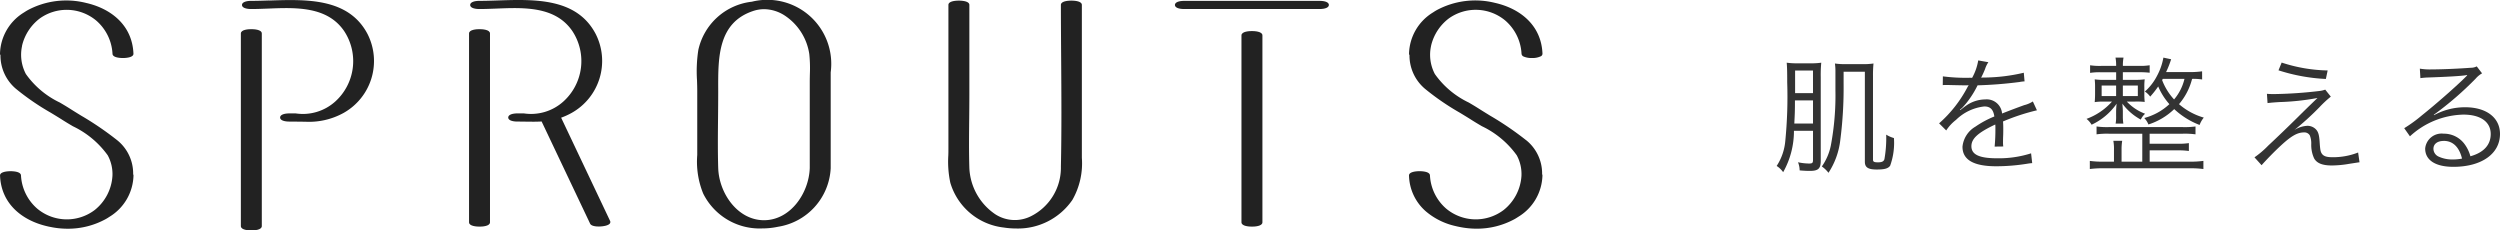
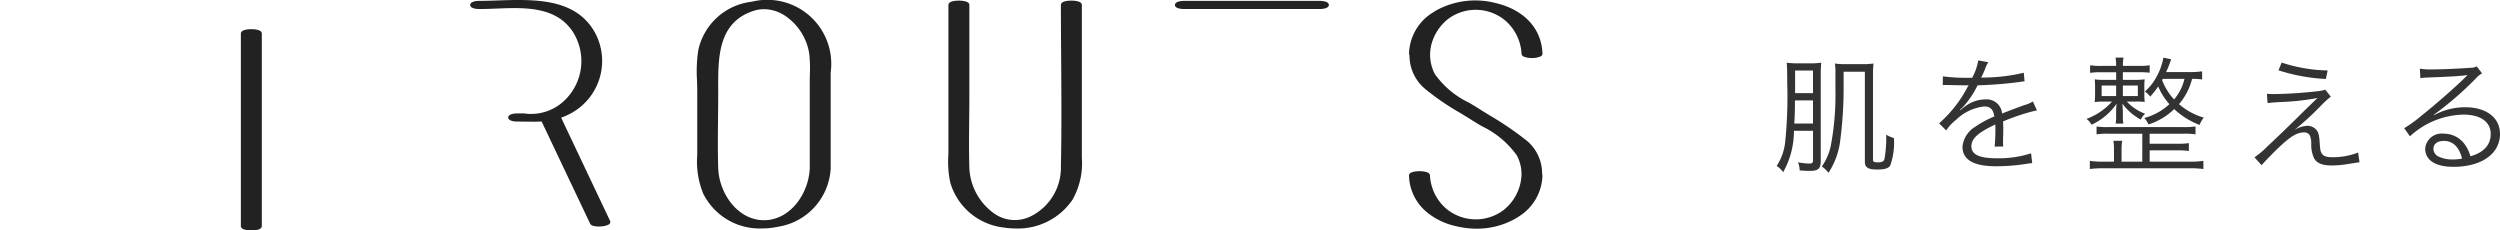
<svg xmlns="http://www.w3.org/2000/svg" width="225.951" height="20.826" viewBox="0 0 225.951 20.826">
  <g id="logo_sp" transform="translate(-29.35 -14.087)">
    <g id="グループ_5421" data-name="グループ 5421" transform="translate(29.35 14.087)">
-       <path id="パス_19012" data-name="パス 19012" d="M26.962,89.135c-.574.019-1.119.037-1.638.037s-.843.142-.843.371.323.367.843.367c.49,0,.992-.021,1.522-.041,2.494-.1,5.323-.213,6.857,2.017a4.921,4.921,0,0,1-.8,6.389,4.368,4.368,0,0,1-3.566,1.069c-.18,0-.37,0-.569,0-.52,0-.842.142-.842.371s.323.367.842.367c.264,0,.516,0,.759.007.228,0,.448.006.664.006a6.454,6.454,0,0,0,3.469-.793,5.38,5.38,0,0,0,2.169-7.129c-1.709-3.267-5.509-3.142-8.863-3.032" transform="translate(-2.609 -89.094)" fill="#222" />
-       <path id="パス_19013" data-name="パス 19013" d="M1.989,93.255c.01-.049.022-.1.034-.148a4.352,4.352,0,0,1,1.556-2.327,4.17,4.17,0,0,1,5.109.17,4.26,4.26,0,0,1,1.48,3.009c.016.412.949.387,1.055.382.256-.011.851-.07.838-.392-.106-2.61-2.075-4.087-4.288-4.587a7.358,7.358,0,0,0-5.275.659c-.111.062-.218.13-.323.2A4.494,4.494,0,0,0,0,93.948a.223.223,0,0,0,.042.134,3.939,3.939,0,0,0,1.4,3.044,22.659,22.659,0,0,0,3.148,2.161c.379.231.756.458,1.12.692.28.177.578.354.884.534a8.225,8.225,0,0,1,3.142,2.622A3.555,3.555,0,0,1,10.163,105a4.276,4.276,0,0,1-1.6,3.078,4.176,4.176,0,0,1-5.186-.112,4.26,4.26,0,0,1-1.48-3.009c-.017-.412-.95-.387-1.055-.382-.256.011-.851.07-.838.392.1,2.575,2.023,4.047,4.2,4.566l.155.037c.063.014.126.027.19.038a7.677,7.677,0,0,0,1.546.163,7.094,7.094,0,0,0,3.472-.876c.113-.064.222-.133.33-.205a4.492,4.492,0,0,0,2.168-3.723.222.222,0,0,0-.03-.119,3.856,3.856,0,0,0-1.439-3.073,28.133,28.133,0,0,0-3.257-2.222c-.363-.222-.724-.445-1.078-.671-.27-.171-.558-.341-.854-.516a7.916,7.916,0,0,1-3.068-2.578,3.726,3.726,0,0,1-.362-2.452c.006-.028.011-.056.017-.085" transform="translate(0 -89.099)" fill="#222" />
      <path id="パス_19014" data-name="パス 19014" d="M153.131,101.778a28.05,28.05,0,0,0-3.259-2.222c-.362-.223-.723-.445-1.077-.67-.27-.172-.558-.342-.854-.517a7.907,7.907,0,0,1-3.068-2.578,3.724,3.724,0,0,1-.361-2.451l.016-.085c.011-.05.022-.1.035-.149a4.351,4.351,0,0,1,1.558-2.329,4.17,4.17,0,0,1,5.107.172,4.26,4.26,0,0,1,1.479,3.008.3.3,0,0,0,.189.253,1.759,1.759,0,0,0,.747.132,1.724,1.724,0,0,0,.813-.158.264.264,0,0,0,.144-.237c-.105-2.609-2.073-4.087-4.286-4.586a7.358,7.358,0,0,0-5.277.658c-.111.062-.217.13-.322.2a4.494,4.494,0,0,0-2.176,3.727.217.217,0,0,0,.041.134,3.937,3.937,0,0,0,1.4,3.044,22.69,22.69,0,0,0,3.148,2.162c.379.23.755.458,1.12.691.279.177.578.354.884.534a8.229,8.229,0,0,1,3.141,2.622A3.551,3.551,0,0,1,152.7,105a4.277,4.277,0,0,1-1.613,3.083,4.175,4.175,0,0,1-5.177-.116,4.26,4.26,0,0,1-1.48-3.011c-.017-.412-.949-.386-1.055-.382-.257.011-.851.07-.838.393a4.425,4.425,0,0,0,1.509,3.224v0l.021.018a6.21,6.21,0,0,0,2.665,1.32l.161.038.184.038a7.72,7.72,0,0,0,1.55.163,7.093,7.093,0,0,0,3.471-.876c.113-.064.223-.134.331-.206a4.491,4.491,0,0,0,2.167-3.722.222.222,0,0,0-.029-.119,3.856,3.856,0,0,0-1.439-3.073" transform="translate(-15.19 -89.1)" fill="#222" />
      <path id="パス_19015" data-name="パス 19015" d="M75.462,89.258a5.592,5.592,0,0,0-4.836,4.367,12.628,12.628,0,0,0-.117,2.751c.011.332.021.66.021.978v5.429l0,.32a7.617,7.617,0,0,0,.54,3.5,5.69,5.69,0,0,0,5.313,3.146,6.951,6.951,0,0,0,1.44-.15,5.641,5.641,0,0,0,4.768-5.294V95.637a5.783,5.783,0,0,0-7.127-6.379m-3.04,7.81c-.007-2.772-.016-5.915,3.153-6.97a3.137,3.137,0,0,1,1-.165,3.479,3.479,0,0,1,1.834.558,5.059,5.059,0,0,1,2.245,3.494,12.481,12.481,0,0,1,.052,1.84c-.005.233-.01.465-.01.694v7.771c-.075,2.278-1.754,4.716-4.137,4.716s-4.068-2.441-4.137-4.722c-.046-1.512-.03-3.054-.015-4.546.007-.759.015-1.517.015-2.274Z" transform="translate(-7.512 -89.103)" fill="#222" />
      <path id="パス_19016" data-name="パス 19016" d="M107.049,89.157c-.221,0-.942.029-.942.39,0,1.622.013,3.247.024,4.872.023,3.195.047,6.5-.024,9.743a4.9,4.9,0,0,1-2.706,4.481,3.247,3.247,0,0,1-3.208-.167,5.325,5.325,0,0,1-2.359-4.188c-.045-1.473-.029-2.977-.014-4.431.007-.74.014-1.479.014-2.217V89.547c0-.362-.728-.39-.951-.39s-.942.029-.942.39V102.5c0,.206,0,.416-.008.628a9.155,9.155,0,0,0,.18,2.489,5.7,5.7,0,0,0,4.824,4.047,7.161,7.161,0,0,0,1.121.088,5.966,5.966,0,0,0,5.092-2.59,6.673,6.673,0,0,0,.852-3.8V89.547c0-.362-.729-.39-.952-.39" transform="translate(-10.223 -89.101)" fill="#222" />
      <path id="パス_19017" data-name="パス 19017" d="M25.308,92.044c-.221,0-.942.028-.942.39v17.41c0,.362.729.39.952.39s.941-.028.941-.39V92.434c0-.363-.728-.39-.951-.39" transform="translate(-2.597 -89.408)" fill="#222" />
-       <path id="パス_19018" data-name="パス 19018" d="M48.391,92.044c-.221,0-.942.028-.942.39V109.5c0,.362.729.39.952.39s.942-.028.942-.39V92.434c0-.363-.729-.39-.952-.39" transform="translate(-5.057 -89.408)" fill="#222" />
-       <path id="パス_19019" data-name="パス 19019" d="M126.53,92.237c-.221,0-.942.028-.942.39v16.894c0,.362.729.39.952.39s.942-.029.942-.39V92.627c0-.363-.729-.39-.952-.39" transform="translate(-13.384 -89.429)" fill="#222" />
      <path id="パス_19020" data-name="パス 19020" d="M131.934,89.181H119.7c-.52,0-.843.142-.843.371s.323.367.843.367h12.23c.52,0,.843-.142.843-.371s-.323-.367-.843-.367" transform="translate(-12.668 -89.103)" fill="#222" />
      <path id="パス_19021" data-name="パス 19021" d="M55.785,99.731a6.293,6.293,0,0,0,.954-.435,5.379,5.379,0,0,0,2.17-7.129C57.2,88.9,53.4,89.025,50.046,89.135c-.574.019-1.118.037-1.638.037s-.843.142-.843.371.323.367.843.367c.49,0,.991-.021,1.522-.041,2.5-.1,5.323-.213,6.858,2.017a4.921,4.921,0,0,1-.807,6.388,4.359,4.359,0,0,1-3.564,1.069c-.181,0-.371,0-.57,0-.519,0-.843.142-.843.371s.323.367.843.367c.264,0,.516,0,.759.007.228,0,.448.006.664.006.256,0,.506-.006.751-.021L58.4,109.3c.069.146.267.232.59.259.059,0,.123.007.19.007.391,0,.877-.084,1.012-.278a.22.22,0,0,0,.019-.224Z" transform="translate(-5.069 -89.094)" fill="#222" />
    </g>
    <g id="グループ_5424" data-name="グループ 5424" transform="translate(189.926 19.294)">
      <path id="パス_19022" data-name="パス 19022" d="M57.232,130.938a7.576,7.576,0,0,1-.976,3.742,2.088,2.088,0,0,0-.586-.563,4.914,4.914,0,0,0,.781-2.273,40.689,40.689,0,0,0,.172-5.28c0-.976-.011-1.39-.046-1.78a6.417,6.417,0,0,0,1.011.056h1.136a6.043,6.043,0,0,0,.976-.056,11.554,11.554,0,0,0-.046,1.309v7.541c0,.724-.218.93-.988.93-.253,0-.538-.011-.919-.046a2.023,2.023,0,0,0-.148-.735,4.991,4.991,0,0,0,1,.115c.3,0,.356-.057.356-.343v-2.618Zm.09-2.745c0,.953-.01,1.149-.057,2.091h1.689v-2.091Zm1.631-2.7H57.336v2.043h1.618Zm2.767,1.228a36.8,36.8,0,0,1-.3,5.063,6.813,6.813,0,0,1-1.067,2.951,2.792,2.792,0,0,0-.6-.573,5.024,5.024,0,0,0,.814-1.9,24.454,24.454,0,0,0,.414-4.971v-1.734a4.873,4.873,0,0,0-.046-.7,6.138,6.138,0,0,0,1.011.057H63.4a6.2,6.2,0,0,0,1.021-.057,10.977,10.977,0,0,0-.045,1.149v7.531c0,.2.09.253.458.253.345,0,.505-.082.573-.277a10.847,10.847,0,0,0,.162-2.226,2.706,2.706,0,0,0,.7.309,6.086,6.086,0,0,1-.343,2.5c-.184.251-.494.343-1.218.343-.781,0-1.067-.2-1.067-.7v-8.14H61.72Z" transform="translate(-55.67 -124.325)" fill="#333" />
      <path id="パス_19023" data-name="パス 19023" d="M68.88,126.214a4.875,4.875,0,0,0,.551-1.574l.917.162a2.388,2.388,0,0,0-.3.619,8.479,8.479,0,0,1-.356.781,1.763,1.763,0,0,1,.241-.013,16.089,16.089,0,0,0,3.617-.435l.069.781a3.159,3.159,0,0,0-.459.057,37.4,37.4,0,0,1-3.788.3,8.5,8.5,0,0,1-1.034,1.63c-.115.138-.343.4-.389.436-.08.057-.138.1-.151.113a.012.012,0,0,1-.011.013v.011a.079.079,0,0,0,.024.033c.412-.32.412-.32.527-.4a3.057,3.057,0,0,1,1.734-.563,1.393,1.393,0,0,1,1.515,1.274c.839-.332,1.493-.573,2-.757a2.527,2.527,0,0,0,.781-.333l.368.8a18.973,18.973,0,0,0-3.065,1.009c.023.3.023.414.023.7,0,.149,0,.4-.011.632-.011.253-.011.413-.011.515a2.488,2.488,0,0,0,.023.414l-.781.011a16.485,16.485,0,0,0,.069-1.653,3.021,3.021,0,0,0-.011-.345c-1.561.735-2.158,1.275-2.158,1.964,0,.757.712,1.09,2.33,1.09a9.614,9.614,0,0,0,3.065-.448l.1.884a4.528,4.528,0,0,0-.459.057,17.794,17.794,0,0,1-2.788.228c-2.056,0-3.054-.584-3.054-1.766a2.371,2.371,0,0,1,1.17-1.815,8.856,8.856,0,0,1,1.71-.919c-.092-.63-.366-.906-.906-.906a4.32,4.32,0,0,0-2.561,1.216,3.843,3.843,0,0,0-.883.953l-.643-.643a11.406,11.406,0,0,0,2.572-3.282l.1-.172a1.278,1.278,0,0,1-.218.022c-.184,0-1.262-.022-1.687-.034h-.184a1.812,1.812,0,0,0-.253.013l.011-.793a16.064,16.064,0,0,0,2.457.126Z" transform="translate(-51.214 -124.387)" fill="#333" />
      <path id="パス_19024" data-name="パス 19024" d="M79.94,125.211a5.107,5.107,0,0,0,.942-.057v.676a7.341,7.341,0,0,0-.93-.045H78.458v.688h1.034a6.2,6.2,0,0,0,.942-.046,4.864,4.864,0,0,0-.034.689v.632a6.326,6.326,0,0,0,.034.722,6.135,6.135,0,0,0-.861-.033h-.758a4.338,4.338,0,0,0,1.654,1.1,1.712,1.712,0,0,0-.391.528,5.046,5.046,0,0,1-1.666-1.446.722.722,0,0,1,.013.148c.022.2.033.436.033.574v.4a4.068,4.068,0,0,0,.046.689h-.7a3.317,3.317,0,0,0,.045-.689v-.412a7.026,7.026,0,0,1,.047-.7,5.641,5.641,0,0,1-2.263,1.9,1.879,1.879,0,0,0-.458-.528,5.706,5.706,0,0,0,2.3-1.561h-.689a5.287,5.287,0,0,0-.872.046c.022-.23.033-.482.033-.735v-.632a5.675,5.675,0,0,0-.033-.689,6.006,6.006,0,0,0,.929.046h1.009v-.688H76.484a5.758,5.758,0,0,0-.986.056v-.688a5.643,5.643,0,0,0,1,.057h1.354a3.966,3.966,0,0,0-.057-.747h.724a3.722,3.722,0,0,0-.057.747Zm.276,6.13H77.173a6.985,6.985,0,0,0-1.091.057v-.711a6.79,6.79,0,0,0,1.091.057h6.705a7.139,7.139,0,0,0,1.147-.057v.711a7.426,7.426,0,0,0-1.147-.057h-3v.907h2.536a5.89,5.89,0,0,0,1.011-.057v.712a6.658,6.658,0,0,0-1.011-.057H80.882v1.022h3.684a8.315,8.315,0,0,0,1.172-.07v.735a9.2,9.2,0,0,0-1.172-.069h-7.91a9.387,9.387,0,0,0-1.183.069V133.8a8.626,8.626,0,0,0,1.183.07h1V132.82a4.134,4.134,0,0,0-.057-.837h.8a4.78,4.78,0,0,0-.057.837v1.047h1.872Zm-3.674-3.4h1.308v-.953H76.541Zm1.917,0h1.354v-.953H78.458Zm7.165-1.5a5.135,5.135,0,0,0-.907-.057,5.659,5.659,0,0,1-1.183,2.286,5.854,5.854,0,0,0,2.24,1.215,2.312,2.312,0,0,0-.38.666,7.045,7.045,0,0,1-2.294-1.434,5.965,5.965,0,0,1-2.33,1.39,1.839,1.839,0,0,0-.379-.586,5.287,5.287,0,0,0,2.273-1.251,5.816,5.816,0,0,1-1.011-1.6,8.5,8.5,0,0,1-.722.919,1.89,1.89,0,0,0-.482-.459,4.805,4.805,0,0,0,1.1-1.423,5.436,5.436,0,0,0,.573-1.643l.7.149a8.5,8.5,0,0,1-.458,1.159h2.2a7.677,7.677,0,0,0,1.057-.069Zm-3.559-.057c-.023.046-.033.069-.057.115a5.418,5.418,0,0,0,1.08,1.746,4.446,4.446,0,0,0,.94-1.861Z" transform="translate(-47.17 -124.464)" fill="#333" />
      <path id="パス_19025" data-name="パス 19025" d="M86.873,127.6c.286.023.436.023.689.023a38.709,38.709,0,0,0,4.029-.276,2.123,2.123,0,0,0,.551-.126l.505.633a10.268,10.268,0,0,0-1.022.952,25.446,25.446,0,0,1-2.273,2.066,2.437,2.437,0,0,1,1.149-.379,1.068,1.068,0,0,1,.781.3c.228.23.309.494.355,1.147.046.724.08.9.207,1.08.159.22.425.31.952.31a6.18,6.18,0,0,0,2.319-.425l.126.883c-.113.013-.113.013-.929.139a9.267,9.267,0,0,1-1.574.149c-.86,0-1.365-.207-1.607-.655a2.9,2.9,0,0,1-.253-1.262,1.953,1.953,0,0,0-.126-.793.56.56,0,0,0-.528-.277c-.6,0-1.159.323-2.111,1.206-.563.518-1.321,1.3-1.723,1.757l-.643-.712a8.186,8.186,0,0,0,1.241-1.057c.827-.77,1.78-1.687,2.709-2.606.332-.332.919-.906,1.744-1.7a22.01,22.01,0,0,1-3.422.368c-.551.034-.793.057-1.09.092Zm1.331-2.824a14.044,14.044,0,0,0,4.157.712l-.161.77a16.4,16.4,0,0,1-4.282-.781Z" transform="translate(-42.563 -124.328)" fill="#333" />
      <path id="パス_19026" data-name="パス 19026" d="M96.585,125.221a5.314,5.314,0,0,0,1.08.069c.953,0,2.481-.069,3.512-.148a1.187,1.187,0,0,0,.551-.126l.482.63a2.176,2.176,0,0,0-.584.482,29.565,29.565,0,0,1-3.778,3.261l.023.034a5.815,5.815,0,0,1,2.813-.712c1.918,0,3.146.942,3.146,2.412,0,1.79-1.664,2.972-4.214,2.972-1.618,0-2.549-.6-2.549-1.654a1.492,1.492,0,0,1,1.666-1.342,2.313,2.313,0,0,1,1.894.942,3.3,3.3,0,0,1,.528,1.1c1.206-.335,1.836-1.034,1.836-2.01,0-1.1-.919-1.756-2.468-1.756a7.363,7.363,0,0,0-4.833,1.963l-.517-.735a12.9,12.9,0,0,0,1.608-1.17c1.228-.976,3.041-2.572,3.834-3.353l.161-.161.046-.046.046-.046-.023-.023a.431.431,0,0,0-.1.012c-.368.069-1.744.149-3.49.207a6.037,6.037,0,0,0-.62.057Zm2.159,6.533c-.574,0-.93.276-.93.712a.782.782,0,0,0,.459.7,2.913,2.913,0,0,0,1.285.264,4.127,4.127,0,0,0,.839-.08c-.251-1.044-.827-1.6-1.653-1.6" transform="translate(-38.455 -124.224)" fill="#333" />
    </g>
  </g>
</svg>